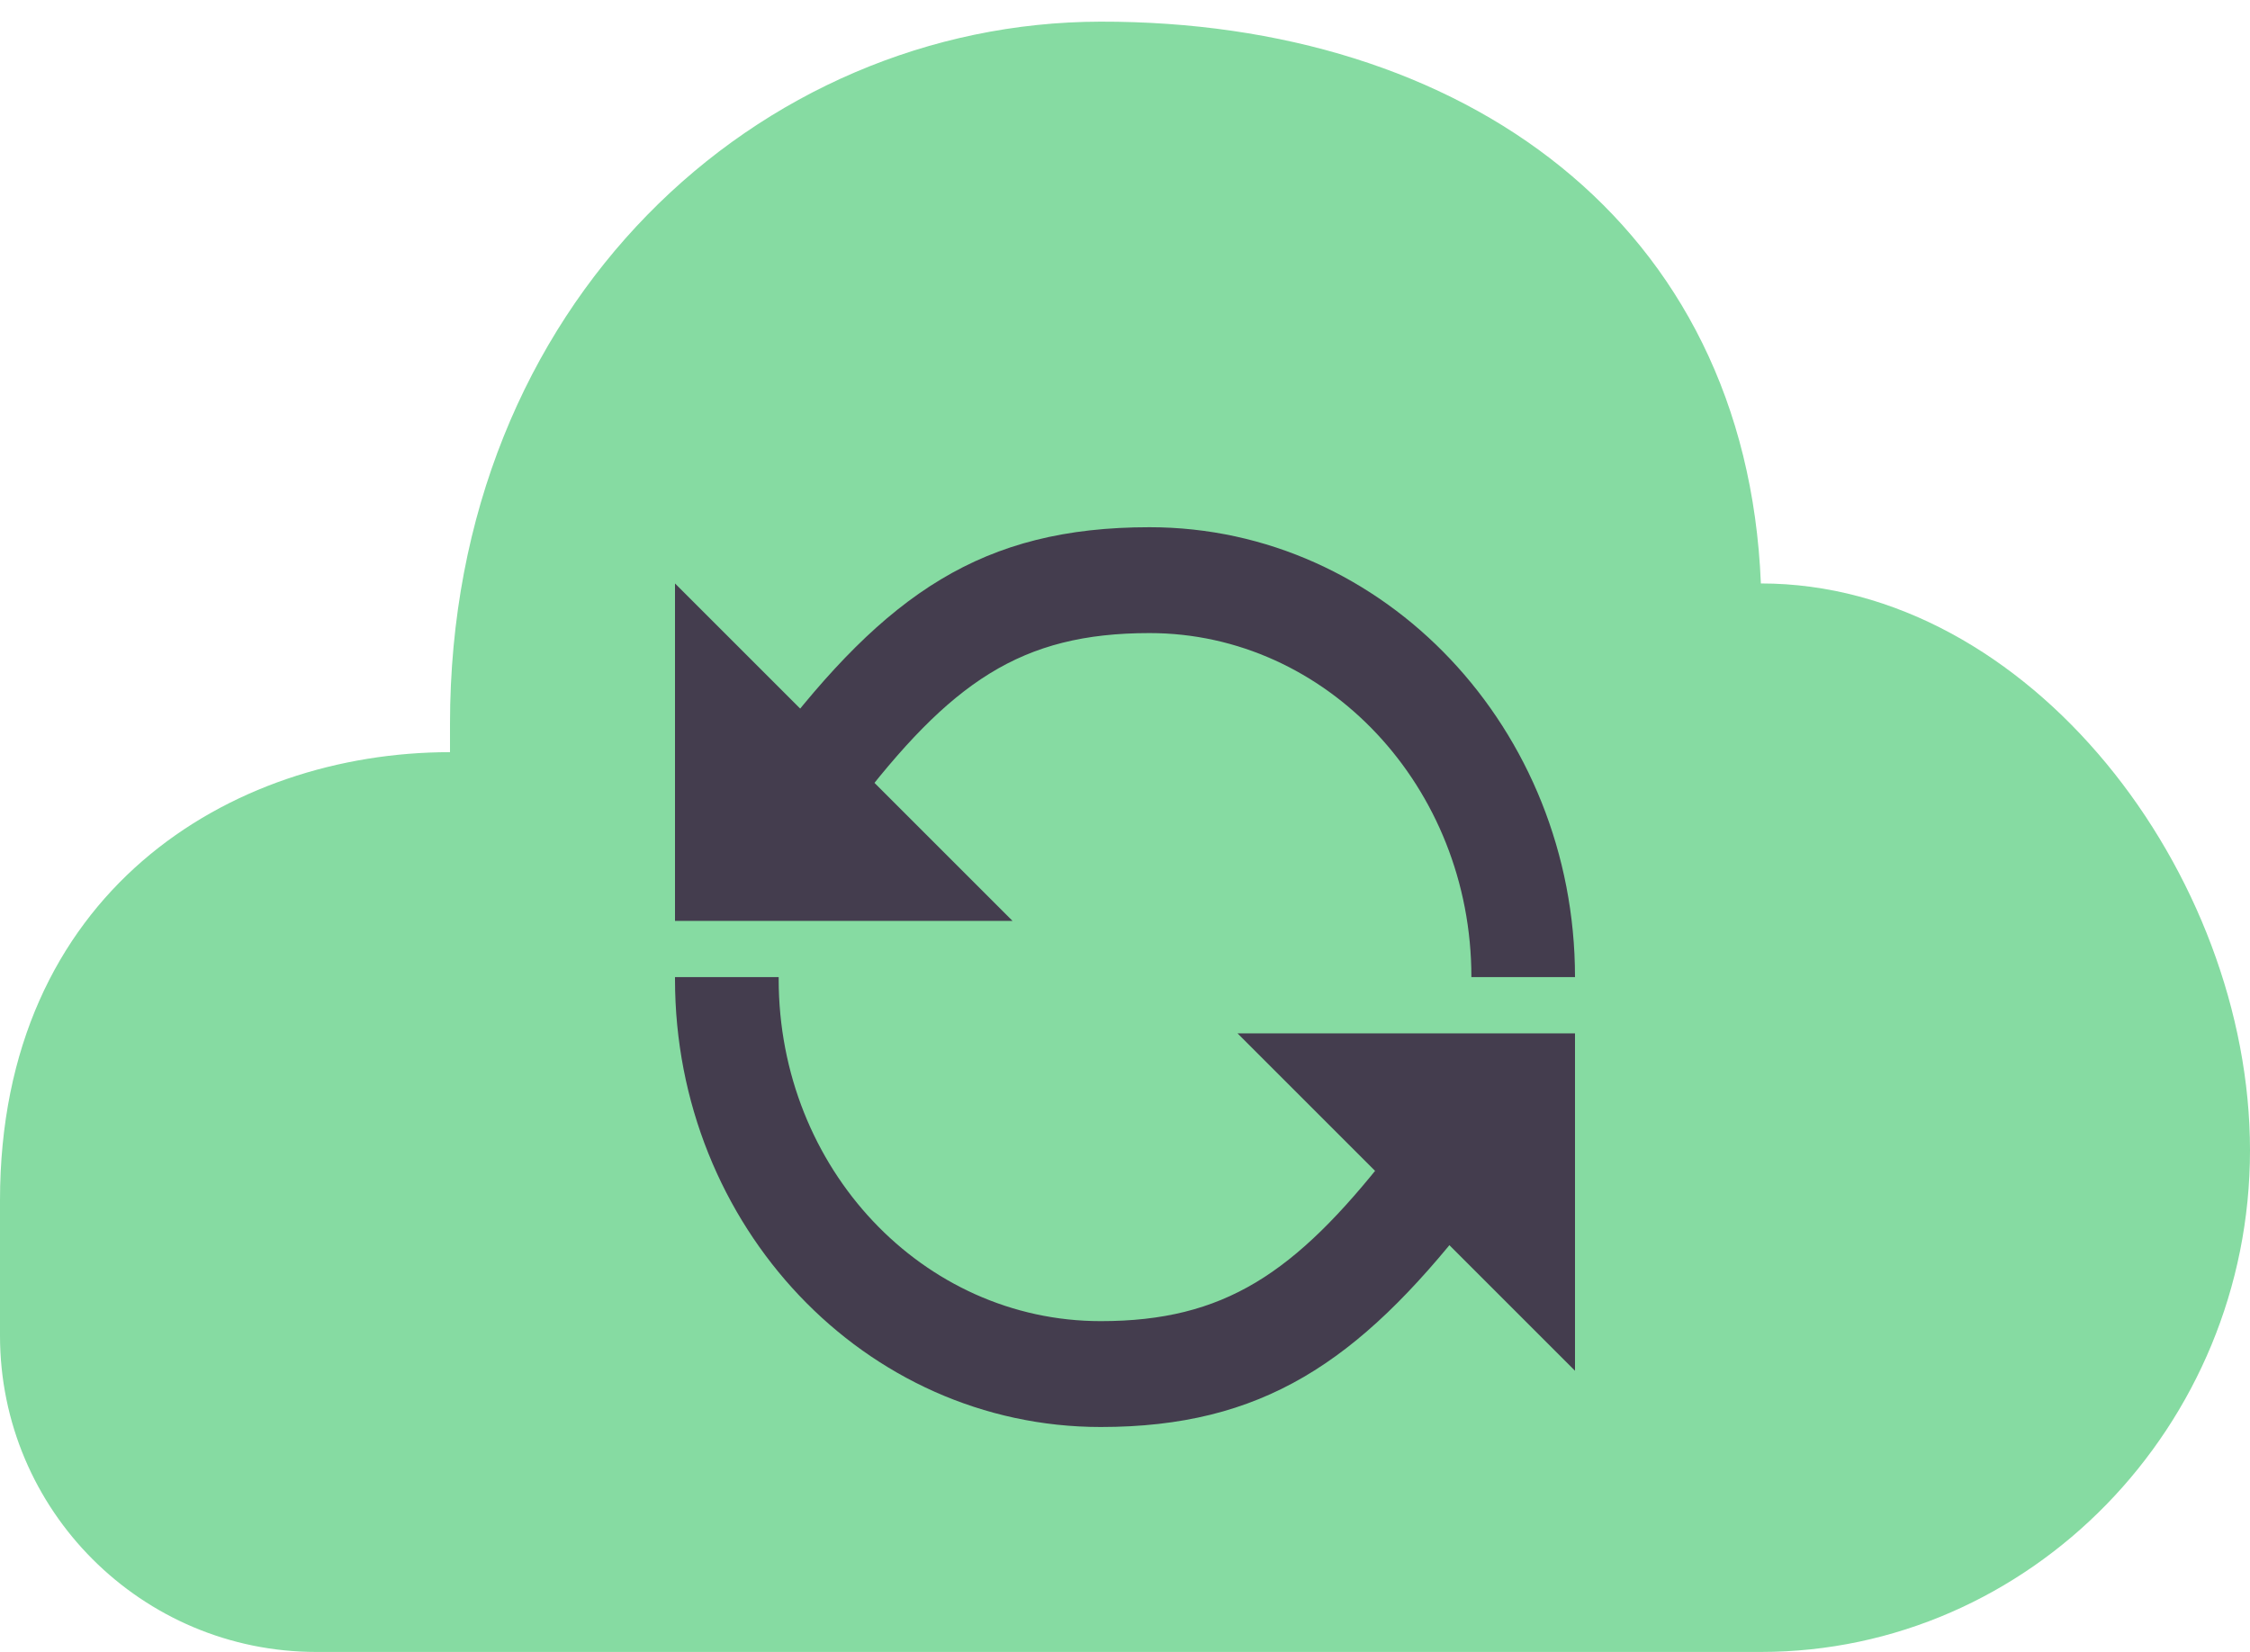
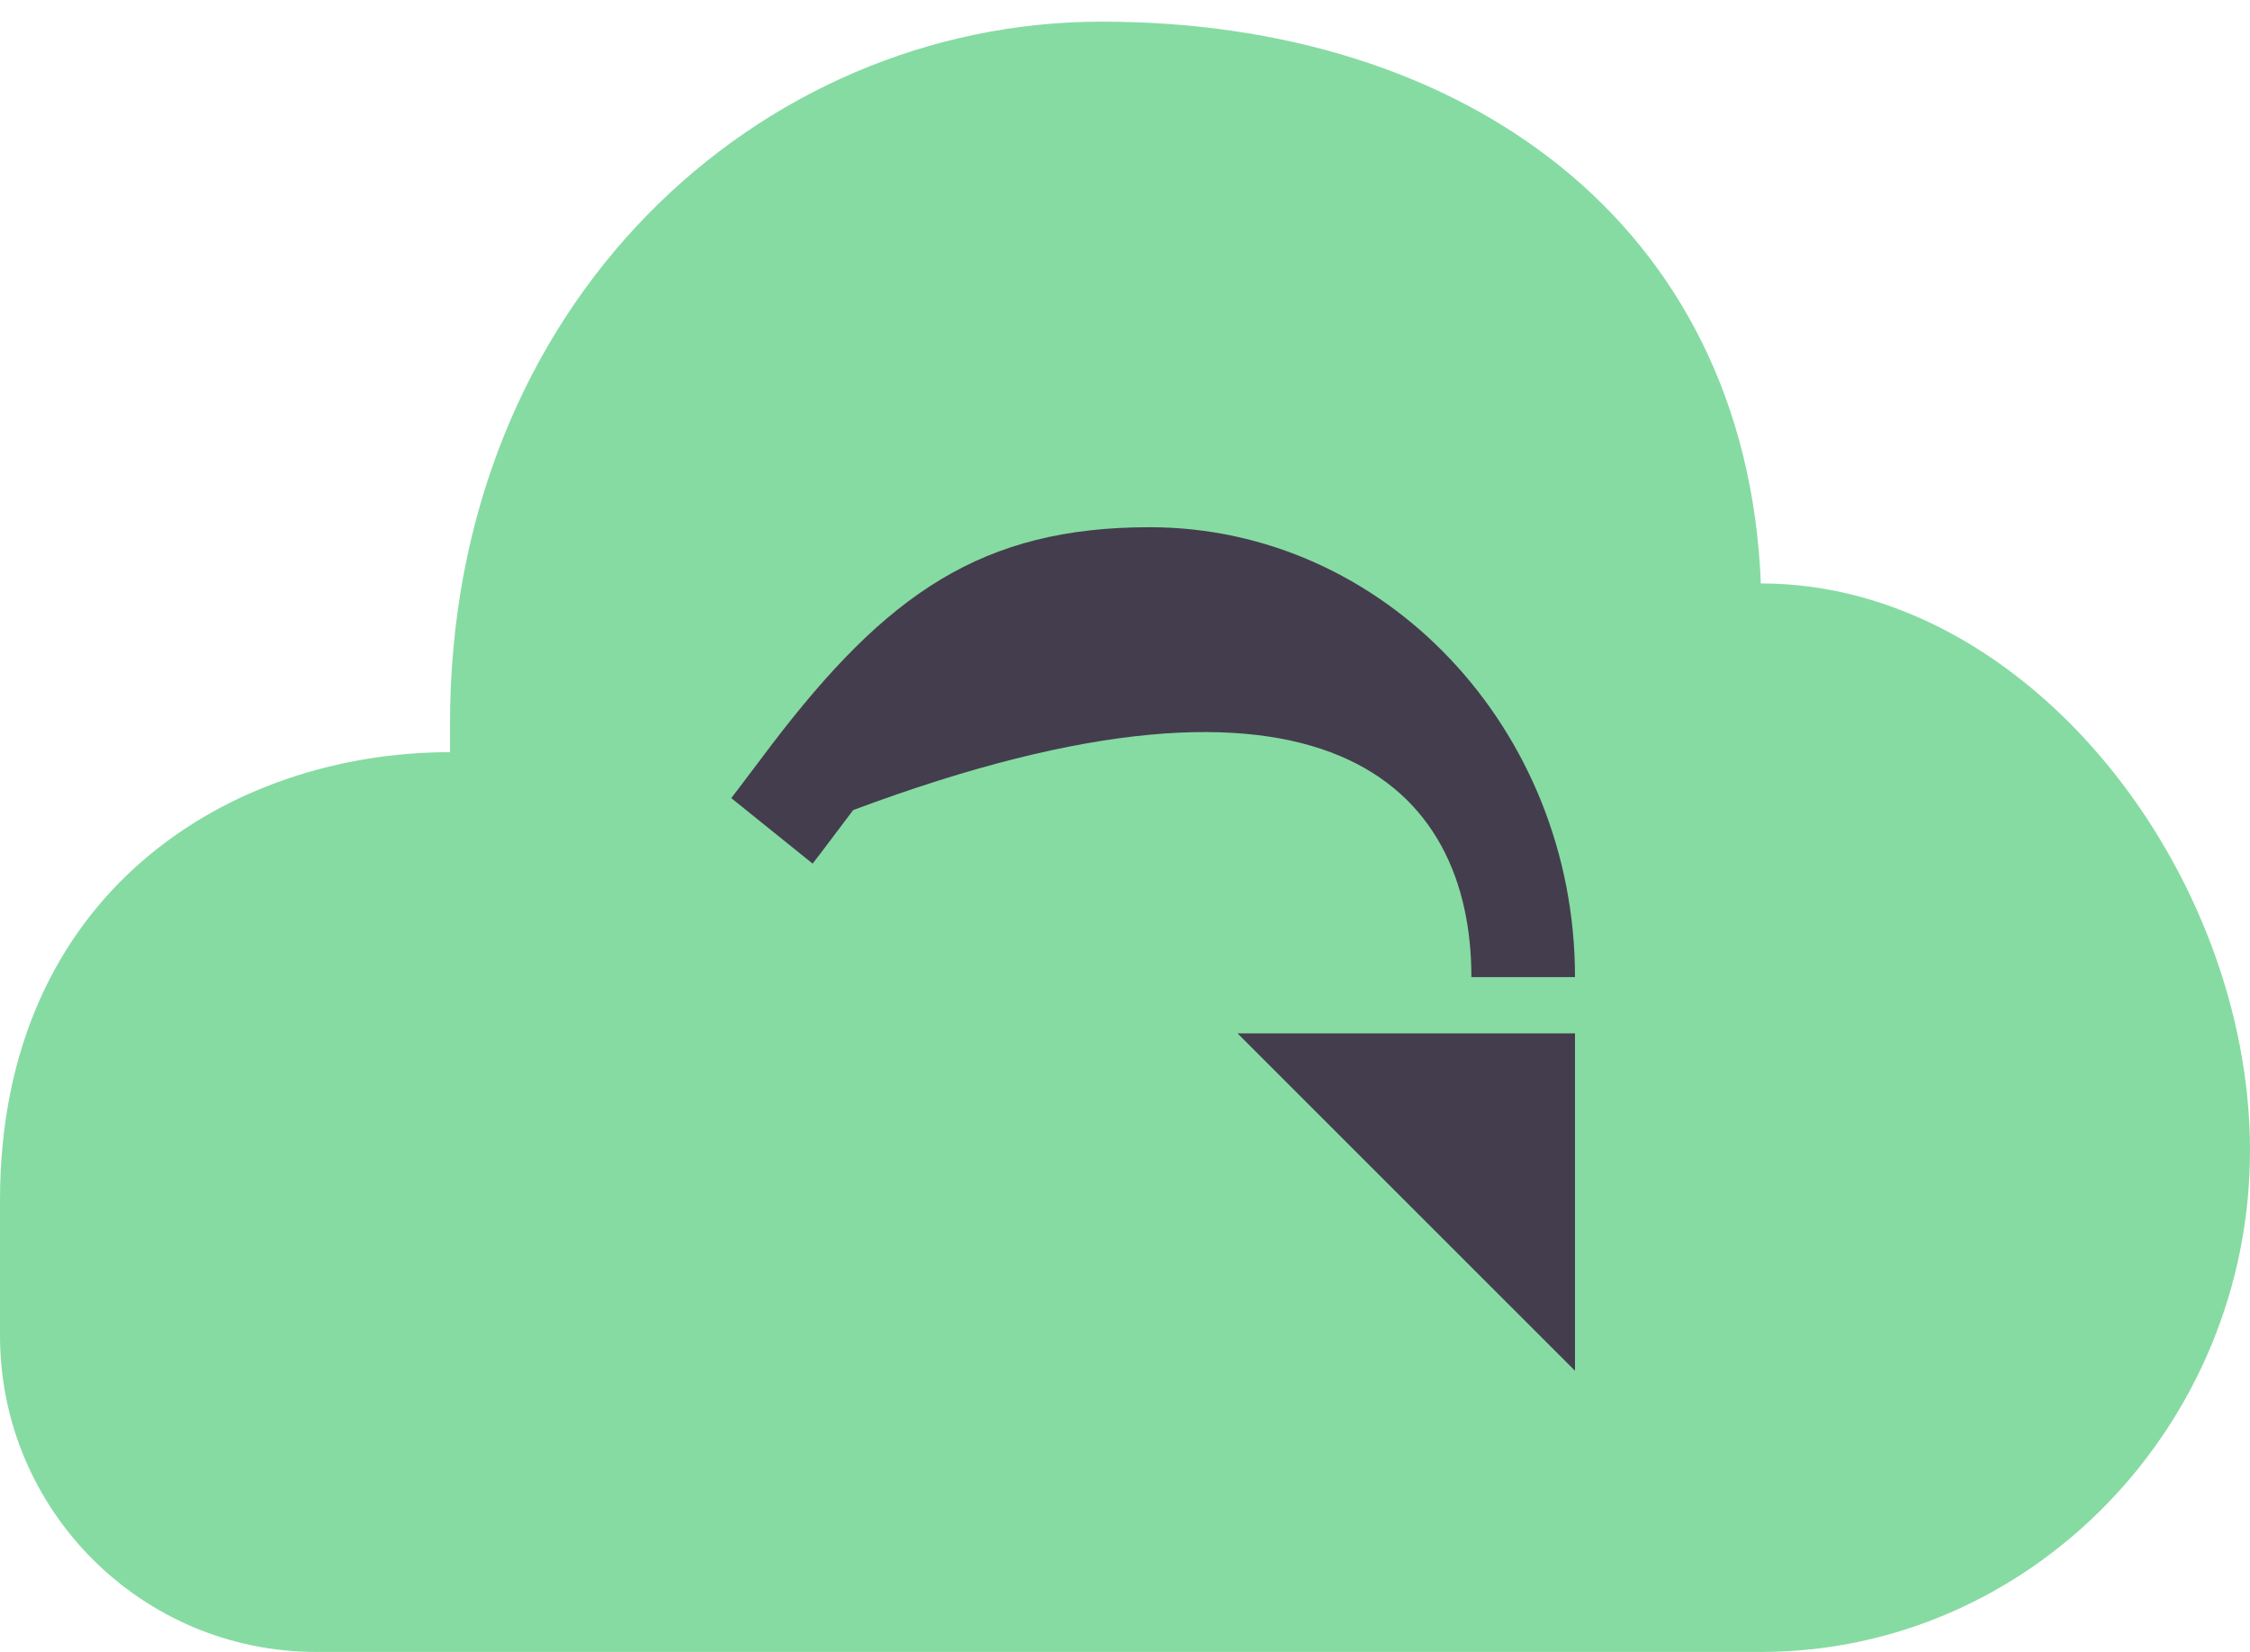
<svg xmlns="http://www.w3.org/2000/svg" width="64px" height="47px" viewBox="0 0 64 47" version="1.1">
  <title>Icon-Premium</title>
  <desc>Created with Sketch.</desc>
  <g id="首页" stroke="none" stroke-width="1" fill="none" fill-rule="evenodd">
    <g id="混合云" transform="translate(-848, -2174)">
      <g id="编组-5" transform="translate(0, 2000)">
        <g id="编组-10" transform="translate(160, 60)">
          <g id="Feature-Icon-/-cloud-sync" transform="translate(688, 105)">
            <g id="cloud">
-               <rect id="bound" x="0" y="0" width="64" height="64" />
              <path d="M50.087,25.6 C49.67,15.324 41.6,9.6 31.304,9.616 C21.6,9.632 12.8,17.6 12.8,29.6 C12.8,29.6 12.8,29.867 12.8,30.4 C6.539,30.4 0,34.4 0,43.155 L1.77635684e-15,47 C2.38507522e-15,51.971 4.029,56 9,56 L50.087,56 C57.739,56 64,49.578 64,41.728 C64,33.879 57.739,25.6 50.087,25.6 Z" id="Shape" fill="#86DBA2" />
              <g id="sync" transform="translate(19.2, 24)" fill="#443D4E" fill-rule="nonzero">
-                 <path d="M3.915,9.571 C3.99,9.474 4.067,9.373 4.15,9.265 C4.297,9.07 4.909,8.257 5.068,8.048 C7.84,4.405 9.834,3.012 13.498,3.012 C18.529,3.012 22.653,7.387 22.653,12.8 L25.6,12.8 C25.6,5.748 20.182,0 13.498,0 C8.729,0 6.016,1.896 2.742,6.199 C2.576,6.417 1.964,7.231 1.822,7.417 C1.744,7.52 1.671,7.616 1.6,7.707 L3.915,9.571 Z" id="Shape" />
-                 <polygon id="Shape" points="0 1.6 0 11.2 9.6 11.2" />
-                 <path d="M21.717,16.008 C21.641,16.103 21.562,16.202 21.48,16.306 C21.267,16.577 20.468,17.615 20.279,17.855 C17.631,21.233 15.622,22.588 12.11,22.588 C7.048,22.588 2.949,18.243 2.949,12.859 L2.949,12.8 L0,12.8 L0,12.859 C0,19.881 5.394,25.6 12.11,25.6 C16.699,25.6 19.429,23.758 22.582,19.738 C22.781,19.483 23.579,18.447 23.78,18.192 C23.857,18.094 23.93,18.002 24,17.914 L21.717,16.008 Z" id="Shape" />
+                 <path d="M3.915,9.571 C3.99,9.474 4.067,9.373 4.15,9.265 C4.297,9.07 4.909,8.257 5.068,8.048 C18.529,3.012 22.653,7.387 22.653,12.8 L25.6,12.8 C25.6,5.748 20.182,0 13.498,0 C8.729,0 6.016,1.896 2.742,6.199 C2.576,6.417 1.964,7.231 1.822,7.417 C1.744,7.52 1.671,7.616 1.6,7.707 L3.915,9.571 Z" id="Shape" />
                <polygon id="Shape" points="25.6 24 25.6 14.4 16 14.4" />
              </g>
            </g>
          </g>
        </g>
      </g>
    </g>
  </g>
</svg>